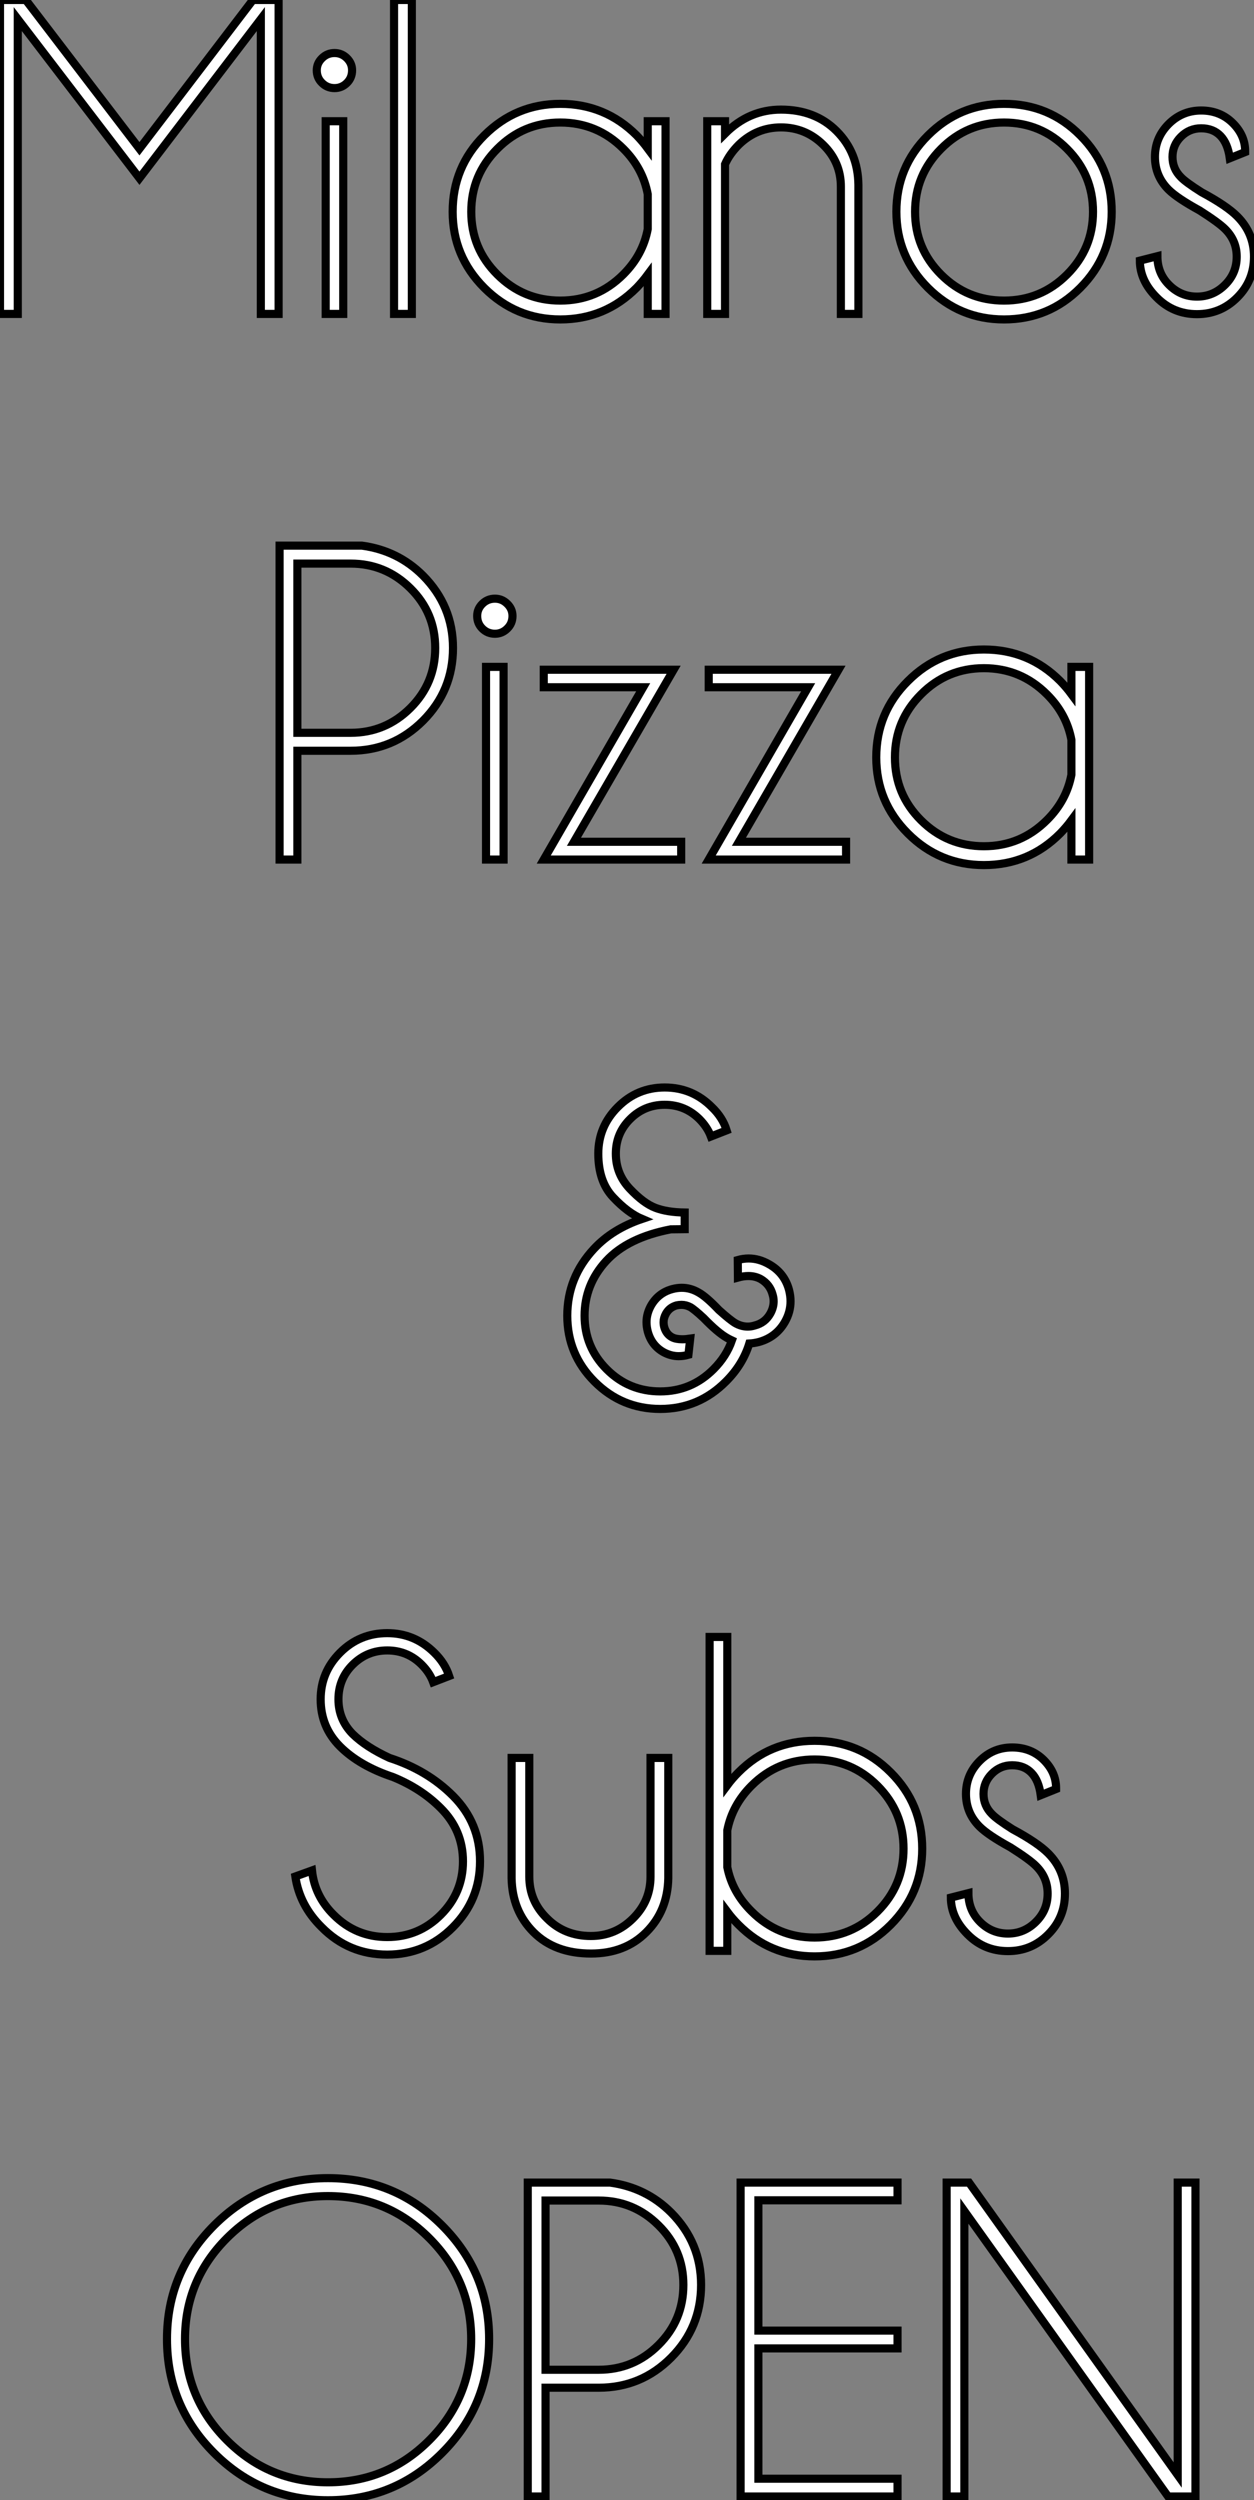
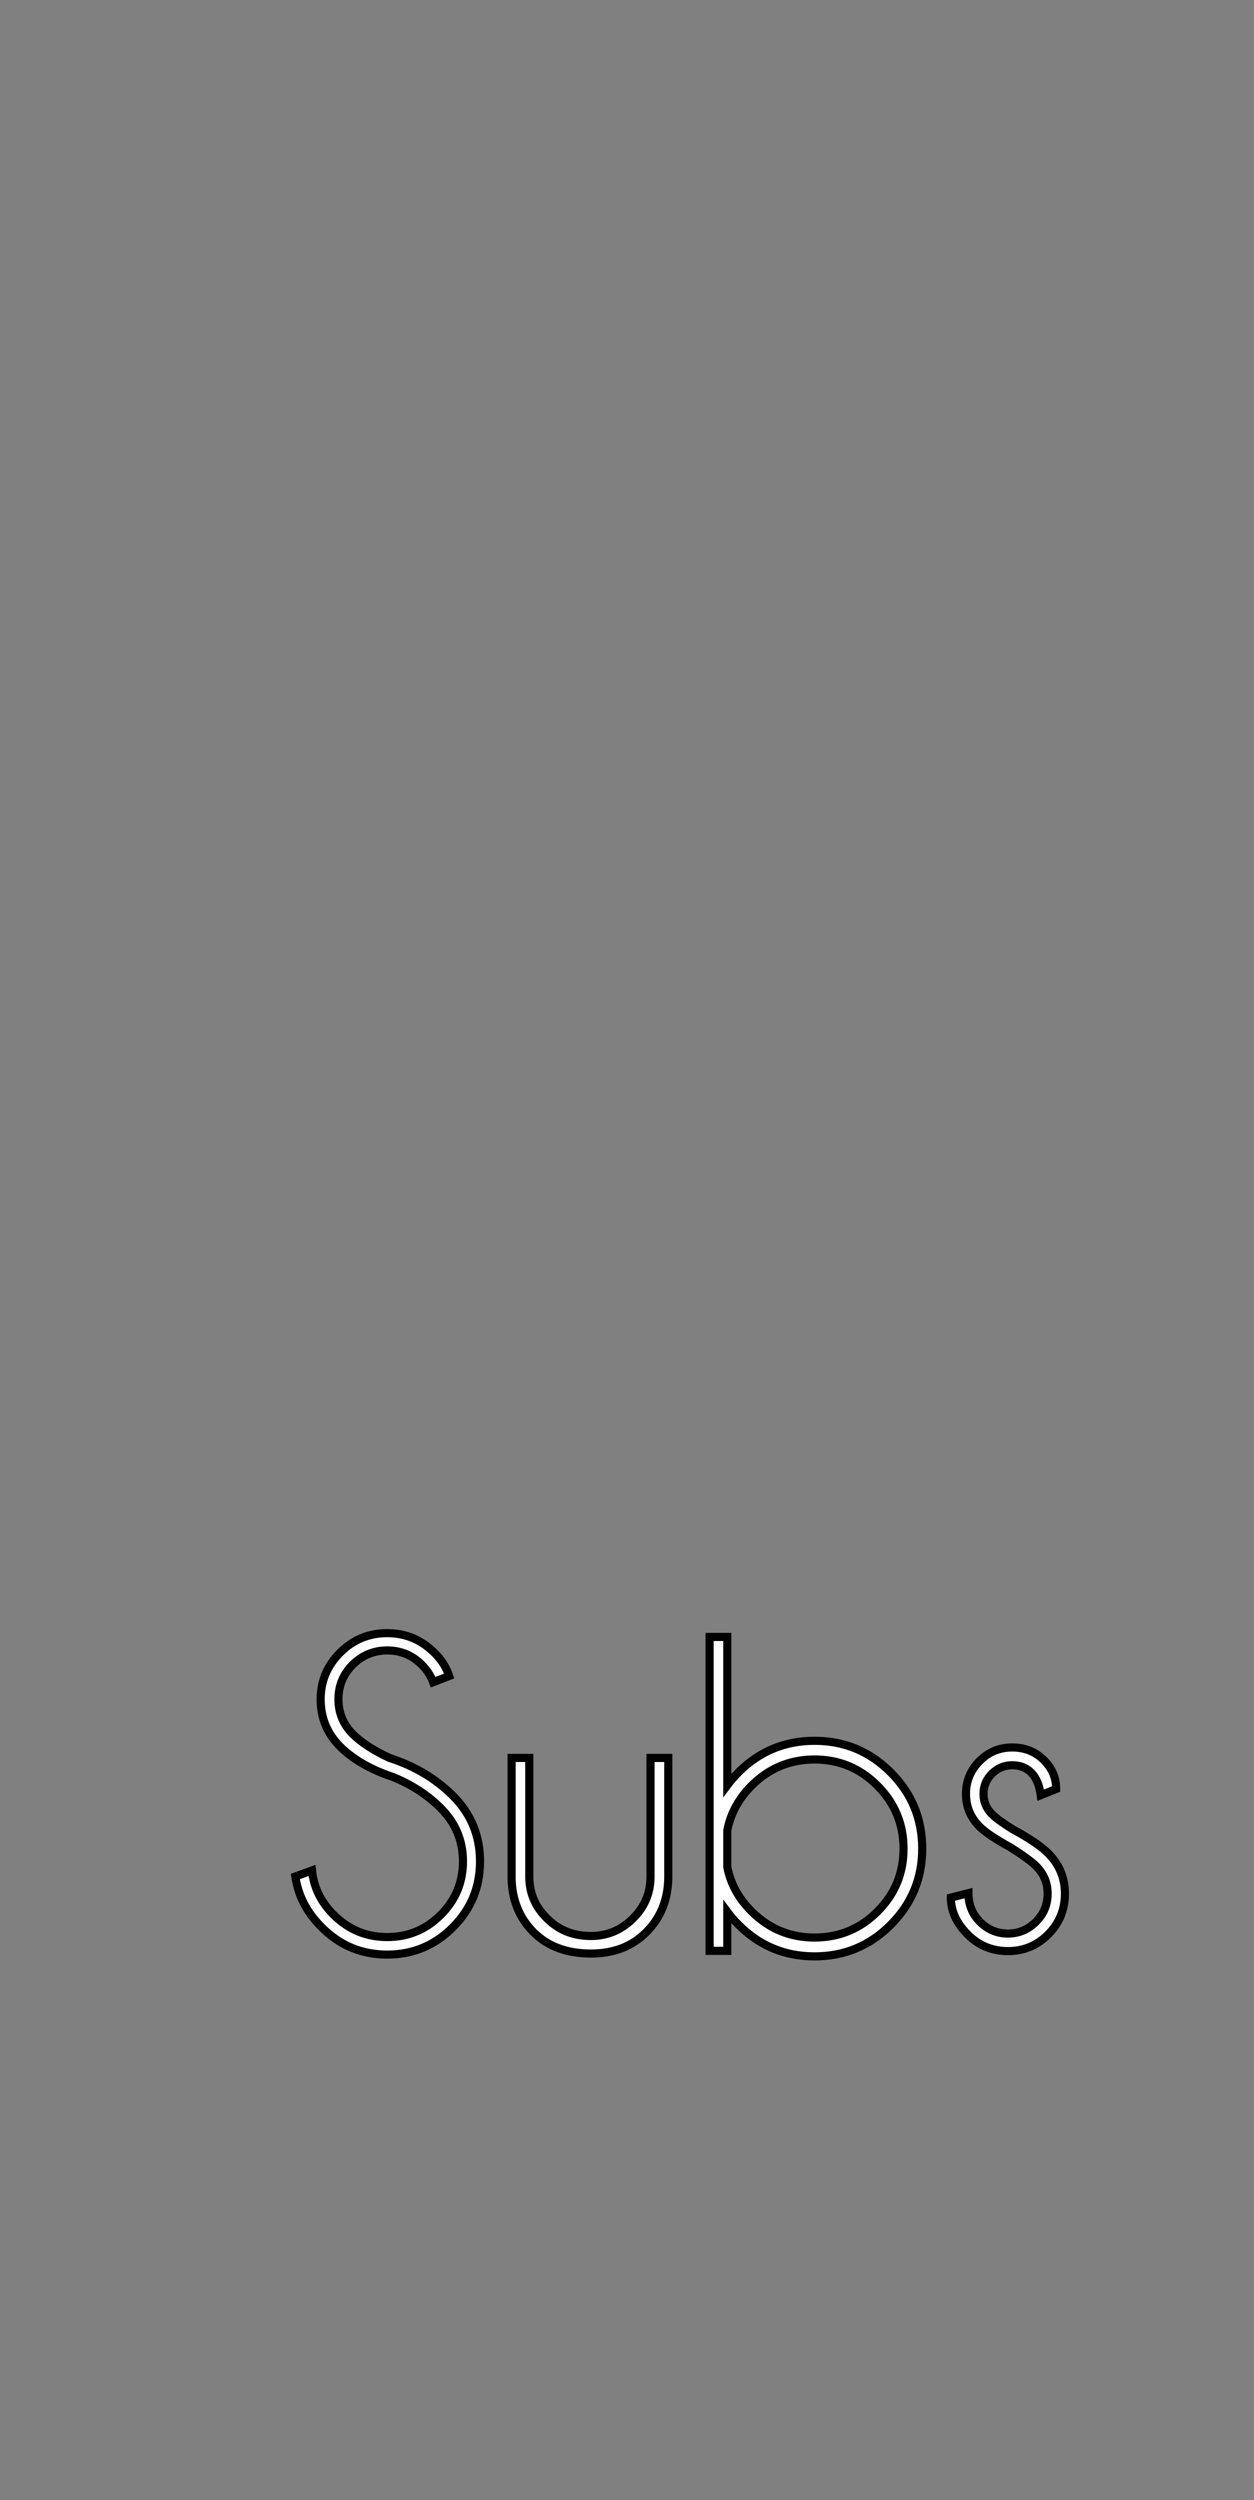
<svg xmlns="http://www.w3.org/2000/svg" viewBox="7.91 -38.66 154.47 307.92">
  <rect x="7.91" y="-38.66" width="154.47" height="307.92" fill="#808080" stroke="none" />
-   <path d="M39.06-38.66L42.23-38.66L42.23 0L40.04 0L40.04-36.31L25.09-16.71L10.10-36.31L10.10 0L7.91 0L7.91-38.66L11.09-38.66L25.09-20.34L39.06-38.66ZM48.03-23.73L50.19-23.73L50.19 0L48.03 0L48.03-23.73ZM49.12-32.13Q50.00-32.13 50.64-31.50Q51.28-30.87 51.28-30.00L51.28-30.00Q51.28-29.07 50.64-28.44Q50.00-27.81 49.12-27.81L49.12-27.81Q48.22-27.81 47.58-28.44Q46.93-29.07 46.93-30.00L46.93-30.00Q46.93-30.87 47.58-31.50Q48.22-32.13 49.12-32.13L49.12-32.13ZM56.45-38.66L58.64-38.66L58.64 0L56.45 0L56.45-38.66ZM89.89-23.73L89.89 0L87.70 0L87.70-4.84Q87.07-3.99 86.34-3.23L86.34-3.23Q82.45 0.68 76.93 0.68L76.93 0.68Q71.46 0.68 67.56-3.21Q63.67-7.11 63.67-12.58L63.67-12.58Q63.67-18.10 67.56-21.98Q71.46-25.87 76.93-25.87L76.93-25.87Q82.45-25.87 86.34-21.98L86.34-21.98Q87.07-21.22 87.70-20.37L87.70-20.37L87.70-23.73L89.89-23.73ZM87.70-10.45L87.70-10.45L87.70-14.74Q87.10-17.94 84.70-20.34L84.70-20.34Q81.47-23.57 76.93-23.57L76.93-23.57Q72.39-23.57 69.18-20.34Q65.96-17.12 65.96-12.58L65.96-12.58Q65.96-8.04 69.18-4.84Q72.39-1.64 76.93-1.64L76.93-1.64Q81.47-1.64 84.70-4.87L84.70-4.87Q87.10-7.27 87.70-10.45ZM97.22-18.43L97.22-18.43L97.22 0L95.03 0L95.03-23.73L97.22-23.73L97.22-22.20Q100.17-25.16 104.11-25.16L104.11-25.16Q108.32-25.16 110.96-22.52Q113.60-19.88 113.65-15.89L113.65-15.89L113.65 0L111.49 0L111.49-15.67Q111.49-18.70 109.30-20.84Q107.12-22.97 104.11-22.97L104.11-22.97Q101.13-22.97 98.94-20.86L98.94-20.86Q97.77-19.69 97.22-18.43ZM131.59-25.87L131.59-25.87Q137.11-25.87 140.98-21.98Q144.85-18.10 144.85-12.58L144.85-12.58Q144.85-7.11 140.98-3.21Q137.11 0.68 131.59 0.68L131.59 0.68Q126.12 0.68 122.22-3.21Q118.33-7.11 118.33-12.58L118.33-12.58Q118.33-18.10 122.22-21.98Q126.12-25.87 131.59-25.87ZM131.59-23.57Q127.05-23.57 123.84-20.34Q120.63-17.12 120.63-12.58L120.63-12.58Q120.63-8.04 123.84-4.84Q127.05-1.64 131.59-1.64L131.59-1.64Q136.13-1.64 139.34-4.84Q142.55-8.04 142.55-12.58L142.55-12.58Q142.55-17.12 139.34-20.34Q136.13-23.57 131.59-23.57L131.59-23.57ZM155.68-12.74L155.68-12.74Q152.92-14.25 151.85-15.31L151.85-15.31Q150.18-16.98 150.18-19.33L150.18-19.33Q150.18-21.68 151.85-23.37Q153.52-25.05 155.87-25.05L155.87-25.05Q158.22-25.05 159.78-23.49L159.78-23.49Q161.29-21.98 161.29-20.04L161.29-20.04L161.29-19.93L159.40-19.17Q159.15-21 158.25-21.93Q157.35-22.86 155.87-22.86L155.87-22.86Q154.42-22.86 153.38-21.82Q152.34-20.78 152.34-19.33L152.34-19.33Q152.34-17.88 153.38-16.84L153.38-16.84Q153.98-16.21 155.93-14.98L155.93-14.98Q159.02-13.32 160.33-12.00L160.33-12.00Q162.38-9.93 162.38-7.05L162.38-7.05Q162.38-4.10 160.33-2.04Q158.28 0.03 155.35 0.03L155.35 0.03Q152.43 0.03 150.38-2.04Q148.32-4.10 148.32-6.56L148.32-6.56L150.48-7.11Q150.48-5.00 151.92-3.57Q153.36-2.13 155.35-2.13L155.35-2.13Q157.35-2.13 158.80-3.57Q160.25-5.00 160.25-7.05L160.25-7.05Q160.25-9.05 158.80-10.47L158.80-10.47Q158.03-11.24 155.68-12.74Z" fill="white" stroke="black" transform="scale(1,1)" />
-   <path d="M51.10 53.80L44.54 53.80L44.54 67.20L42.35 67.20L42.35 28.54L52.50 28.54Q56.93 29.14 60.02 32.23L60.02 32.23Q63.71 35.95 63.71 41.14L63.71 41.14Q63.71 46.39 60.02 50.10Q56.32 53.80 51.10 53.80L51.10 53.80ZM51.10 30.75L44.54 30.75L44.54 51.59L51.10 51.59Q55.39 51.59 58.46 48.54Q61.52 45.49 61.52 41.14L61.52 41.14Q61.52 36.82 58.46 33.79Q55.39 30.75 51.10 30.75L51.10 30.75ZM67.78 43.47L69.94 43.47L69.94 67.20L67.78 67.20L67.78 43.47ZM68.88 35.07Q69.75 35.07 70.39 35.70Q71.04 36.33 71.04 37.20L71.04 37.20Q71.04 38.13 70.39 38.76Q69.75 39.39 68.88 39.39L68.88 39.39Q67.97 39.39 67.33 38.76Q66.69 38.13 66.69 37.20L66.69 37.20Q66.69 36.33 67.33 35.70Q67.97 35.07 68.88 35.07L68.88 35.07ZM74.89 67.20L87.14 45.98L74.89 45.98L74.89 43.82L90.89 43.82L78.61 65.01L91.82 65.01L91.82 67.20L74.89 67.20ZM95.21 67.20L107.46 45.98L95.21 45.98L95.21 43.82L111.20 43.82L98.93 65.01L112.13 65.01L112.13 67.20L95.21 67.20ZM142.07 43.47L142.07 67.20L139.89 67.20L139.89 62.36Q139.26 63.21 138.52 63.97L138.52 63.97Q134.64 67.88 129.11 67.88L129.11 67.88Q123.64 67.88 119.75 63.99Q115.85 60.09 115.85 54.62L115.85 54.62Q115.85 49.10 119.75 45.22Q123.64 41.33 129.11 41.33L129.11 41.33Q134.64 41.33 138.52 45.22L138.52 45.22Q139.26 45.98 139.89 46.83L139.89 46.83L139.89 43.47L142.07 43.47ZM139.89 56.75L139.89 56.75L139.89 52.46Q139.29 49.26 136.88 46.86L136.88 46.86Q133.65 43.63 129.11 43.63L129.11 43.63Q124.57 43.63 121.36 46.86Q118.15 50.08 118.15 54.62L118.15 54.62Q118.15 59.16 121.36 62.36Q124.57 65.56 129.11 65.56L129.11 65.56Q133.65 65.56 136.88 62.33L136.88 62.33Q139.29 59.93 139.89 56.75Z" fill="white" stroke="black" transform="scale(1,1)" />
-   <path d="M98.07 126.42L98.07 126.42Q97.77 126.28 97.47 126.11L97.47 126.11Q96.32 125.46 94.57 123.65L94.57 123.65Q93.43 122.59 92.93 122.31L92.93 122.31Q92.41 122.04 91.87 122.04L91.87 122.04Q91.57 122.04 91.27 122.10L91.27 122.10Q90.39 122.34 89.95 123.11L89.95 123.11Q89.65 123.65 89.65 124.17L89.65 124.17Q89.65 124.47 89.73 124.78L89.73 124.78Q89.98 125.65 90.69 126.03L90.69 126.03Q91.16 126.28 91.95 126.28L91.95 126.28Q92.39 126.28 92.93 126.20L92.93 126.20L92.71 128.19Q92.11 128.36 91.51 128.36L91.51 128.36Q90.55 128.36 89.63 127.86L89.63 127.86Q88.18 127.04 87.71 125.35L87.71 125.35Q87.55 124.75 87.55 124.17L87.55 124.17Q87.55 123.11 88.12 122.10L88.12 122.10Q89.02 120.56 90.72 120.10L90.72 120.10Q91.32 119.94 91.89 119.94L91.89 119.94Q92.96 119.94 93.95 120.51L93.95 120.51Q94.90 121.03 96.46 122.67L96.46 122.67Q97.86 123.93 98.51 124.31L98.51 124.31Q99.25 124.72 100.02 124.72L100.02 124.72Q100.45 124.72 100.89 124.58L100.89 124.58Q102.15 124.26 102.80 123.11L102.80 123.11Q103.21 122.37 103.21 121.60L103.21 121.60Q103.21 121.19 103.08 120.76L103.08 120.76Q102.75 119.53 101.63 118.87L101.63 118.87Q100.95 118.49 100.10 118.49L100.10 118.49Q99.50 118.49 98.81 118.68L98.81 118.68L98.79 116.52Q99.47 116.33 100.13 116.33L100.13 116.33Q101.41 116.33 102.64 117.04L102.64 117.04Q104.53 118.10 105.10 120.18L105.10 120.18Q105.29 120.92 105.29 121.60L105.29 121.60Q105.29 122.92 104.61 124.12L104.61 124.12Q103.54 126.01 101.41 126.61L101.41 126.61Q100.78 126.77 100.21 126.80L100.21 126.80Q99.41 129.40 97.34 131.47L97.34 131.47Q93.97 134.86 89.24 134.86L89.24 134.86Q84.51 134.86 81.15 131.50Q77.79 128.14 77.79 123.38L77.79 123.38Q77.79 118.65 81.09 115.12L81.09 115.12Q83.36 112.69 87 111.46L87 111.46Q85.25 110.72 83.43 108.78Q81.61 106.84 81.61 103.42L81.61 103.42Q81.61 100.08 84.01 97.68Q86.40 95.27 89.79 95.27L89.79 95.27Q93.18 95.27 95.59 97.68L95.59 97.68Q96.93 98.96 97.42 100.55L97.42 100.55L95.48 101.31Q95.04 100.14 94.05 99.15L94.05 99.15Q92.28 97.40 89.79 97.40L89.79 97.40Q87.30 97.40 85.54 99.15Q83.77 100.90 83.77 103.42L83.77 103.42Q83.77 105.91 85.48 107.73Q87.19 109.54 88.64 110.09Q90.09 110.64 92.25 110.67L92.25 110.67L92.25 112.72L90.53 112.74Q85.22 113.76 82.57 116.65Q79.92 119.55 79.92 123.38L79.92 123.38Q79.92 127.24 82.64 129.97Q85.36 132.70 89.24 132.70L89.24 132.70Q93.07 132.70 95.80 129.97L95.80 129.97Q97.39 128.38 98.07 126.42Z" fill="white" stroke="black" transform="scale(1,1)" />
  <path d="M56.32 180.19L56.32 180.19Q52.20 178.82 49.80 176.43Q47.41 174.04 47.41 170.62L47.41 170.62Q47.41 167.28 49.80 164.88Q52.20 162.47 55.61 162.47L55.61 162.47Q58.98 162.47 61.41 164.88L61.41 164.88Q62.72 166.16 63.24 167.75L63.24 167.75L61.27 168.51Q60.84 167.34 59.85 166.35L59.85 166.35Q58.10 164.60 55.61 164.60L55.61 164.60Q53.13 164.60 51.36 166.35Q49.60 168.10 49.60 170.62L49.60 170.62Q49.60 173.11 51.35 174.89L51.35 174.89Q52.99 176.50 55.89 177.84L55.89 177.84Q60.54 179.34 63.71 182.51L63.71 182.51Q67.04 185.85 67.04 190.58L67.04 190.58Q67.04 195.34 63.69 198.70Q60.34 202.06 55.61 202.06L55.61 202.06Q50.86 202.06 47.52 198.67L47.52 198.67Q44.81 195.99 44.29 192.44L44.29 192.44L46.34 191.70Q46.67 194.85 49.02 197.17L49.02 197.17Q51.76 199.90 55.61 199.90L55.61 199.90Q59.47 199.90 62.20 197.17Q64.94 194.44 64.94 190.58L64.94 190.58Q64.94 186.75 62.20 184.02L62.20 184.02Q59.80 181.61 56.32 180.19ZM80.71 201.93L80.71 201.93Q76.26 201.93 73.63 199.30Q71.01 196.68 70.93 192.66L70.93 192.66L70.93 177.84L73.11 177.84L73.11 192.47Q73.11 195.48 75.30 197.61L75.30 197.61Q77.46 199.77 80.69 199.77L80.69 199.77Q83.70 199.77 85.87 197.62Q88.04 195.48 88.04 192.47L88.04 192.47L88.04 177.84L90.23 177.84L90.23 192.66Q90.15 196.68 87.52 199.30L87.52 199.30Q84.90 201.93 80.71 201.93ZM95.32 201.60L95.32 162.94L97.50 162.94L97.50 181.20Q98.11 180.38 98.87 179.62L98.87 179.62Q102.75 175.73 108.25 175.73L108.25 175.73Q113.75 175.73 117.63 179.62Q121.51 183.50 121.51 189.02L121.51 189.02Q121.51 194.49 117.63 198.39Q113.75 202.28 108.25 202.28L108.25 202.28Q102.75 202.28 98.87 198.37L98.87 198.37Q98.11 197.61 97.50 196.79L97.50 196.79L97.50 201.60L95.32 201.60ZM97.50 186.75L97.50 186.75L97.50 191.29Q98.11 194.38 100.48 196.73L100.48 196.73Q103.71 199.96 108.25 199.96L108.25 199.96Q112.79 199.96 116.00 196.76Q119.21 193.56 119.21 189.02L119.21 189.02Q119.21 184.48 116.00 181.26Q112.79 178.03 108.25 178.03L108.25 178.03Q103.71 178.03 100.48 181.26L100.48 181.26Q98.11 183.64 97.50 186.75ZM132.39 188.86L132.39 188.86Q129.63 187.35 128.57 186.29L128.57 186.29Q126.90 184.62 126.90 182.27L126.90 182.27Q126.90 179.92 128.57 178.23Q130.23 176.55 132.59 176.55L132.59 176.55Q134.94 176.55 136.50 178.11L136.50 178.11Q138 179.62 138 181.56L138 181.56L138 181.67L136.11 182.43Q135.87 180.60 134.96 179.67Q134.06 178.74 132.59 178.74L132.59 178.74Q131.14 178.74 130.10 179.78Q129.06 180.82 129.06 182.27L129.06 182.27Q129.06 183.72 130.10 184.76L130.10 184.76Q130.70 185.39 132.64 186.62L132.64 186.62Q135.73 188.28 137.04 189.60L137.04 189.60Q139.09 191.67 139.09 194.55L139.09 194.55Q139.09 197.50 137.04 199.56Q134.99 201.63 132.07 201.63L132.07 201.63Q129.14 201.63 127.09 199.56Q125.04 197.50 125.04 195.04L125.04 195.04L127.20 194.49Q127.20 196.60 128.63 198.03Q130.07 199.47 132.07 199.47L132.07 199.47Q134.06 199.47 135.51 198.03Q136.96 196.60 136.96 194.55L136.96 194.55Q136.96 192.55 135.51 191.13L135.51 191.13Q134.75 190.36 132.39 188.86Z" fill="white" stroke="black" transform="scale(1,1)" />
-   <path d="M48.31 229.59Q56.54 229.59 62.35 235.40Q68.16 241.21 68.16 249.41L68.16 249.41Q68.16 257.64 62.35 263.45Q56.54 269.26 48.31 269.26L48.31 269.26Q40.11 269.26 34.29 263.45Q28.48 257.64 28.48 249.41L28.48 249.41Q28.48 241.21 34.29 235.40Q40.11 229.59 48.31 229.59L48.31 229.59ZM48.31 231.80L48.31 231.80Q41.04 231.80 35.87 236.97Q30.70 242.14 30.70 249.41L30.70 249.41Q30.70 256.71 35.87 261.88Q41.04 267.05 48.31 267.05L48.31 267.05Q55.61 267.05 60.78 261.88Q65.95 256.71 65.95 249.41L65.95 249.41Q65.95 242.14 60.78 236.97Q55.61 231.80 48.31 231.80ZM81.67 255.40L75.11 255.40L75.11 268.80L72.92 268.80L72.92 230.14L83.06 230.14Q87.49 230.74 90.58 233.83L90.58 233.83Q94.27 237.55 94.27 242.74L94.27 242.74Q94.27 247.99 90.58 251.70Q86.89 255.40 81.67 255.40L81.67 255.40ZM81.67 232.35L75.11 232.35L75.11 253.19L81.67 253.19Q85.96 253.19 89.02 250.14Q92.09 247.09 92.09 242.74L92.09 242.74Q92.09 238.42 89.02 235.39Q85.96 232.35 81.67 232.35L81.67 232.35ZM99.14 230.14L118.47 230.14L118.47 232.32L101.33 232.32L101.33 248.37L118.47 248.37L118.47 250.56L101.33 250.56L101.33 266.61L118.47 266.61L118.47 268.80L99.14 268.80L99.14 230.14ZM124.52 230.14L127.28 230.14L152.98 266.15L152.98 230.14L155.17 230.14L155.17 268.80L151.80 268.80L126.70 233.64L126.70 268.80L124.52 268.80L124.52 230.14Z" fill="white" stroke="black" transform="scale(1,1)" />
-   <path d="" fill="white" stroke="black" transform="scale(1,1)" />
</svg>